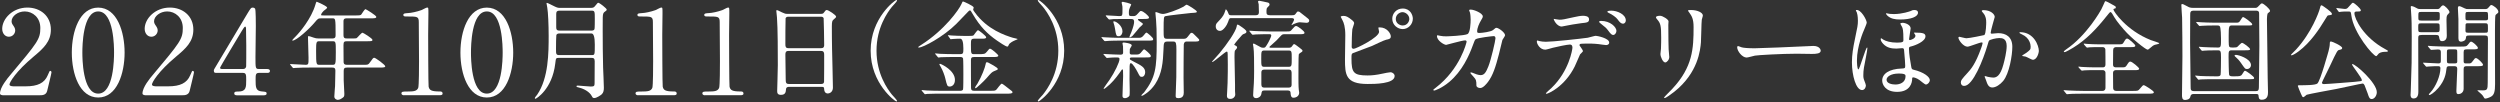
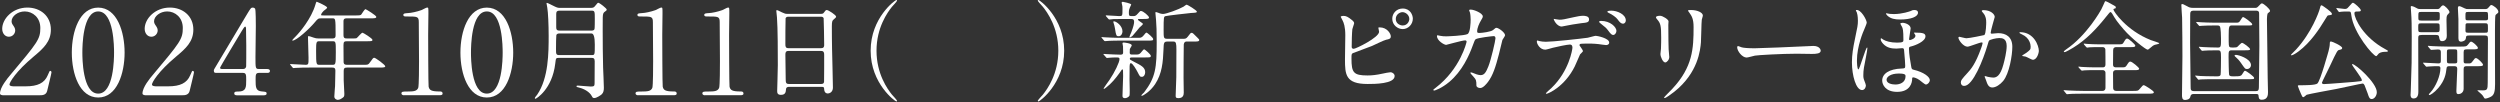
<svg xmlns="http://www.w3.org/2000/svg" width="563" height="23" viewBox="0 0 563 23" fill="none">
  <rect x="0" y="0" width="563" height="23" fill="#333333" stroke="none" />
  <path d="M0.768 21.456C0.608 21.456 0 21.432 0 21.056C0 19.656 1.688 17.624 2.296 16.912C8.528 9.496 9.08 8.808 9.08 6.296C9.08 3.944 7.36 2.576 5.568 2.576C3.984 2.576 2.608 3.656 2.608 4.792C2.608 4.872 2.608 5.216 2.872 5.584C3.216 6.088 3.424 6.376 3.424 6.848C3.424 7.616 2.792 8.272 2 8.272C1.104 8.272 0.496 7.48 0.496 6.48C0.504 4.24 2.824 1.704 6.176 1.704C9.024 1.704 11.456 3.552 11.456 6.664C11.456 9.384 9.792 10.888 7.552 12.76C3.568 16.088 2.136 18.544 2.136 19.04C2.136 19.44 2.984 19.44 3.088 19.44H5.808C8.472 19.44 10.008 18.704 10.744 16.96C11.168 15.984 11.168 15.96 11.328 15.96C11.592 15.96 11.592 16.28 11.592 16.328C11.592 16.536 10.744 19.944 10.616 20.496C10.376 21.448 9.456 21.448 9.032 21.448H0.768V21.456Z" fill="white" />
  <path d="M22.116 21.96C17.948 21.96 16.172 16.704 16.172 11.848C16.172 6.992 17.964 1.712 22.116 1.712C26.396 1.736 28.06 7.2 28.06 11.848C28.06 16.496 26.372 21.96 22.116 21.96ZM22.116 2.576C18.604 2.576 18.548 10.496 18.548 11.84C18.548 12.92 18.548 21.104 22.116 21.08C25.628 21.08 25.684 13.208 25.684 11.84C25.684 10.728 25.684 2.576 22.116 2.576Z" fill="white" />
  <path d="M32.854 21.456C32.694 21.456 32.086 21.432 32.086 21.056C32.086 19.656 33.774 17.624 34.382 16.912C40.614 9.496 41.166 8.808 41.166 6.296C41.166 3.944 39.446 2.576 37.654 2.576C36.07 2.576 34.694 3.656 34.694 4.792C34.694 4.872 34.694 5.216 34.958 5.584C35.302 6.088 35.51 6.376 35.51 6.848C35.51 7.616 34.878 8.272 34.086 8.272C33.19 8.272 32.582 7.48 32.582 6.48C32.582 4.232 34.902 1.704 38.262 1.704C41.11 1.704 43.542 3.552 43.542 6.664C43.542 9.384 41.878 10.888 39.638 12.76C35.654 16.088 34.222 18.544 34.222 19.04C34.222 19.44 35.07 19.44 35.174 19.44H37.894C40.558 19.44 42.094 18.704 42.83 16.96C43.254 15.984 43.254 15.96 43.414 15.96C43.678 15.96 43.678 16.28 43.678 16.328C43.678 16.536 42.83 19.944 42.702 20.496C42.462 21.448 41.542 21.448 41.118 21.448H32.854V21.456Z" fill="white" />
  <path d="M60.156 15.544C60.316 15.544 60.788 15.568 60.788 15.968C60.788 16.416 60.388 16.416 60.156 16.416H58.332C57.564 16.416 57.564 16.84 57.564 17.976C57.564 19.584 57.564 20.488 58.964 20.592C59.836 20.672 60.044 20.672 60.044 21.064C60.044 21.456 59.572 21.464 59.332 21.464H53.388C53.18 21.464 52.756 21.44 52.756 21.064C52.756 20.616 53.1 20.616 53.652 20.616C55.444 20.616 55.444 19.664 55.444 18C55.444 16.92 55.444 16.416 54.732 16.416H48.788C48.468 16.416 48.156 16.416 48.156 15.944C48.156 15.68 48.212 15.6 48.684 14.832C49.268 13.856 55.5 3.448 55.652 3.16C56.444 1.864 56.524 1.704 56.948 1.704C57.108 1.704 57.316 1.784 57.452 1.968C57.612 2.256 57.612 5.272 57.612 5.848C57.612 6.848 57.532 11.792 57.532 12.896C57.532 15.272 57.532 15.536 58.268 15.536H60.14L60.156 15.544ZM54.748 15.544C55.172 15.544 55.38 15.28 55.436 14.96C55.46 14.72 55.46 11.816 55.46 10.256C55.46 9.888 55.404 6.4 55.404 6.352C55.404 6.272 55.348 5.984 55.196 5.984C55.06 5.984 54.644 6.648 54.484 6.912C53.932 7.864 49.548 15.072 49.548 15.28C49.548 15.44 49.708 15.544 50.076 15.544H54.748Z" fill="white" />
  <path d="M72.385 4.128C71.641 4.128 71.593 4.2 70.921 4.992C69.649 6.528 66.745 9.144 65.905 9.144C65.881 9.144 65.809 9.144 65.809 9.072C65.809 8.976 66.409 8.376 66.577 8.208C67.489 7.296 70.105 4.224 71.041 1.008C71.065 0.888 71.233 0.384 71.305 0.384C71.737 0.552 73.681 1.392 73.681 1.728C73.681 1.896 73.009 2.328 72.889 2.448C72.697 2.616 72.313 3.096 72.313 3.312C72.313 3.48 72.361 3.48 72.961 3.48H79.993C81.097 3.48 81.193 3.432 81.361 3.264C81.505 3.096 82.081 2.064 82.321 2.064C82.417 2.064 84.745 3.48 84.745 3.792C84.745 4.128 84.265 4.128 83.449 4.128H78.073C77.737 4.128 77.401 4.176 77.353 4.704V7.872C77.353 8.616 77.641 8.664 78.217 8.664H79.129C79.705 8.664 80.137 8.664 80.305 8.592C80.521 8.472 81.361 7.368 81.649 7.368C81.769 7.368 83.881 8.64 83.881 8.976C83.881 9.288 83.569 9.288 82.585 9.288H78.217C77.545 9.288 77.353 9.36 77.353 10.176C77.377 11.064 77.377 12.936 77.377 13.848C77.377 14.16 77.377 14.592 78.121 14.592H82.033C82.849 14.592 82.945 14.592 83.353 13.992C83.977 13.104 84.049 13.008 84.289 13.008C84.553 13.008 86.761 14.592 86.761 14.928C86.761 15.144 86.545 15.216 85.489 15.216H78.121C77.521 15.216 77.401 15.456 77.401 15.984V18.096C77.401 18.528 77.545 20.616 77.545 21.096C77.545 21.504 77.521 21.744 77.305 21.912C76.897 22.224 76.513 22.488 76.033 22.488C75.841 22.488 75.289 22.272 75.289 21.744C75.289 21.408 75.433 19.776 75.457 19.392C75.481 18.648 75.529 16.536 75.529 15.936C75.529 15.216 75.145 15.216 74.809 15.216H69.625C69.049 15.216 67.441 15.216 66.601 15.288C66.529 15.288 66.169 15.336 66.097 15.336C66.001 15.336 65.953 15.288 65.881 15.192L65.425 14.64C65.345 14.56 65.305 14.504 65.305 14.472C65.305 14.424 65.353 14.424 65.401 14.424C65.881 14.424 68.257 14.592 68.809 14.592C69.481 14.592 69.481 14.424 69.481 12.984C69.481 12.288 69.361 8.664 69.361 8.568C69.361 8.184 69.361 8.136 69.457 8.136C69.649 8.136 69.745 8.16 70.633 8.472C70.993 8.616 71.329 8.664 71.761 8.664H74.833C75.529 8.664 75.577 8.328 75.577 7.92C75.577 4.128 75.553 4.128 74.857 4.128H72.385ZM71.953 9.288C71.257 9.288 71.185 9.384 71.185 11.448C71.185 14.592 71.233 14.592 72.001 14.592H74.809C75.577 14.592 75.625 14.592 75.625 11.736C75.625 9.36 75.625 9.288 74.833 9.288H71.953Z" fill="white" />
  <path d="M91.014 21.456C90.43 21.456 90.406 21.112 90.406 21.032C90.406 20.608 90.798 20.608 91.75 20.608C93.174 20.608 93.862 20.528 94.182 19.792C94.366 19.344 94.366 14.696 94.366 13.768C94.366 12.504 94.31 6.352 94.31 4.952C94.31 3.712 93.942 3.712 91.726 3.712C91.094 3.712 90.83 3.712 90.83 3.368C90.83 3.024 91.094 3 91.91 2.944C92.542 2.92 93.862 2.656 94.894 2.28C95.078 2.224 95.974 1.696 96.19 1.696C96.478 1.696 96.478 1.776 96.478 2.96C96.478 3.672 96.422 7.08 96.422 7.872C96.422 9.088 96.446 19.224 96.526 19.52C96.71 20.288 97.078 20.6 99.038 20.6C99.278 20.6 99.67 20.6 99.67 21.072C99.67 21.44 99.246 21.44 99.006 21.44H91.006L91.014 21.456Z" fill="white" />
  <path d="M109.631 21.96C105.463 21.96 103.688 16.704 103.688 11.848C103.688 6.992 105.479 1.712 109.631 1.712C113.911 1.736 115.576 7.2 115.576 11.848C115.576 16.496 113.887 21.96 109.631 21.96ZM109.631 2.576C106.119 2.576 106.064 10.496 106.064 11.84C106.064 12.92 106.063 21.104 109.631 21.08C113.143 21.08 113.2 13.208 113.2 11.84C113.2 10.728 113.199 2.576 109.631 2.576Z" fill="white" />
  <path d="M125.838 13.032C125.189 13.032 125.189 13.104 125.045 14.304C124.373 20.088 120.749 22.248 120.581 22.248C120.485 22.248 120.438 22.176 120.438 22.08C120.438 21.96 120.87 21.456 120.966 21.336C123.558 17.568 123.557 11.784 123.557 8.04C123.557 5.616 123.437 2.808 123.245 1.704C123.221 1.608 123.078 0.84 123.078 0.768C123.078 0.72 123.077 0.648 123.149 0.648C123.269 0.648 123.438 0.72 124.878 1.44C125.55 1.776 125.789 1.776 126.173 1.776H133.014C133.566 1.776 133.757 1.68 133.997 1.368C134.549 0.696 134.597 0.624 134.741 0.624C134.981 0.624 136.638 1.872 136.638 2.184C136.638 2.28 136.541 2.376 136.517 2.4C136.061 2.712 135.965 2.808 135.845 3.096C135.725 3.48 135.726 3.768 135.726 6.72C135.726 9.672 135.749 12.432 135.821 15.264C135.845 15.888 135.99 19.032 135.99 19.752C135.99 20.328 135.917 20.832 135.533 21.216C135.317 21.432 134.357 22.08 133.829 22.08C133.517 22.08 133.446 21.96 133.302 21.696C132.822 20.712 131.573 20.016 130.421 19.728C129.989 19.632 129.821 19.584 129.821 19.416C129.821 19.32 129.965 19.272 130.109 19.272C130.349 19.272 132.749 19.488 133.061 19.488C133.781 19.488 133.902 19.344 133.902 18.744C133.902 18.048 133.926 14.592 133.926 13.8C133.926 13.128 133.661 13.032 133.157 13.032H125.838ZM126.005 7.536C125.813 7.536 125.357 7.536 125.285 7.968C125.237 8.16 125.214 10.104 125.214 11.064C125.214 12.12 125.213 12.408 125.957 12.408H133.205C133.949 12.408 133.95 12.384 133.95 10.032C133.95 8.368 133.701 7.536 133.205 7.536H126.005ZM126.005 2.4C125.501 2.4 125.261 2.568 125.261 3.12V6.072C125.261 6.528 125.285 6.888 126.005 6.888H133.205C133.397 6.888 133.734 6.888 133.878 6.576C133.95 6.384 133.95 4.584 133.95 4.272C133.95 2.592 133.949 2.4 133.205 2.4H126.005Z" fill="white" />
  <path d="M143.733 21.456C143.149 21.456 143.125 21.112 143.125 21.032C143.125 20.608 143.517 20.608 144.469 20.608C145.893 20.608 146.581 20.528 146.901 19.792C147.085 19.344 147.085 14.696 147.085 13.768C147.085 12.504 147.029 6.352 147.029 4.952C147.029 3.712 146.661 3.712 144.445 3.712C143.813 3.712 143.549 3.712 143.549 3.368C143.549 3.024 143.813 3 144.629 2.944C145.261 2.92 146.581 2.656 147.613 2.28C147.797 2.224 148.693 1.696 148.909 1.696C149.197 1.696 149.197 1.776 149.197 2.96C149.197 3.672 149.141 7.08 149.141 7.872C149.141 9.088 149.165 19.224 149.245 19.52C149.429 20.288 149.797 20.6 151.757 20.6C151.997 20.6 152.389 20.6 152.389 21.072C152.389 21.44 151.965 21.44 151.733 21.44H143.733V21.456Z" fill="white" />
  <path d="M158.78 21.456C158.196 21.456 158.172 21.112 158.172 21.032C158.172 20.608 158.572 20.608 159.516 20.608C160.94 20.608 161.628 20.528 161.948 19.792C162.132 19.344 162.132 14.696 162.132 13.768C162.132 12.504 162.076 6.352 162.076 4.952C162.076 3.712 161.708 3.712 159.492 3.712C158.86 3.712 158.596 3.712 158.596 3.368C158.596 3.024 158.86 3 159.676 2.944C160.308 2.92 161.628 2.656 162.66 2.28C162.844 2.224 163.74 1.696 163.956 1.696C164.244 1.696 164.244 1.776 164.244 2.96C164.244 3.672 164.188 7.08 164.188 7.872C164.188 9.088 164.212 19.224 164.292 19.52C164.476 20.288 164.844 20.6 166.796 20.6C167.036 20.6 167.428 20.6 167.428 21.072C167.428 21.44 167.004 21.44 166.772 21.44H158.772L158.78 21.456Z" fill="white" />
  <path d="M177.708 19.56C177.564 19.56 177.06 19.56 177.012 20.064C176.964 20.688 176.916 21.36 175.86 21.36C175.068 21.36 175.02 20.88 175.02 20.472C175.02 20.376 175.164 15.576 175.164 14.664C175.164 12.048 175.164 6.336 174.972 3.912C174.948 3.696 174.828 2.688 174.828 2.472C174.828 2.352 174.852 2.28 174.972 2.28C175.068 2.28 175.188 2.328 176.1 2.784C176.772 3.096 176.892 3.12 177.3 3.12H184.644C185.148 3.12 185.34 3.12 185.508 2.88C185.868 2.376 185.964 2.256 186.204 2.256C186.54 2.256 188.292 3.384 188.292 3.744C188.292 3.912 188.172 4.008 187.764 4.368C187.452 4.608 187.332 4.776 187.332 5.928C187.332 8.496 187.356 8.928 187.38 11.04C187.404 12.408 187.572 18.48 187.572 19.728C187.572 20.568 187.02 21.048 186.372 21.048C186.3 21.048 185.676 21.048 185.604 20.136C185.58 19.728 185.58 19.56 185.1 19.56H177.708ZM184.908 10.848C185.604 10.848 185.604 10.392 185.604 10.08C185.604 9.792 185.532 4.2 185.484 4.08C185.34 3.768 185.028 3.768 184.884 3.768H177.468C177.132 3.768 176.94 3.984 176.916 4.128C176.868 4.32 176.868 9.528 176.868 9.96C176.868 10.416 176.892 10.848 177.54 10.848H184.908ZM184.884 18.912C185.1 18.912 185.532 18.912 185.58 18.408C185.604 18.264 185.604 12.936 185.604 12.384C185.604 11.88 185.556 11.472 184.908 11.472H177.564C176.94 11.472 176.868 11.832 176.868 12.312C176.868 13.104 176.94 16.968 176.94 17.832C176.94 18.6 177.012 18.912 177.66 18.912H184.884Z" fill="white" />
  <path d="M200.846 21.288C201.038 21.504 202.022 22.56 202.022 22.704C202.022 22.752 201.974 22.848 201.854 22.848C201.614 22.848 196.07 18.864 196.07 11.424C196.07 3.984 201.614 0 201.854 0C201.974 0 202.022 0.096 202.022 0.144C202.022 0.288 201.038 1.344 200.846 1.56C199.886 2.76 197.39 6.192 197.39 11.424C197.39 16.656 199.886 20.088 200.846 21.288Z" fill="white" />
-   <path d="M219.157 2.136C219.157 2.28 219.301 2.472 219.541 2.808C222.349 6.696 226.453 7.992 228.061 8.496C228.229 8.544 229.165 8.736 229.165 8.784C229.165 8.856 229.093 8.88 228.445 9.144C228.157 9.264 227.365 9.672 227.197 10.056C227.053 10.416 227.005 10.488 226.837 10.488C226.477 10.488 224.989 9.456 224.533 9.144C222.397 7.68 220.693 5.976 219.061 3.168C218.629 2.424 218.581 2.352 218.437 2.352C218.293 2.352 218.197 2.448 218.053 2.592C216.925 3.768 215.677 5.064 215.341 5.4C212.413 8.304 207.901 10.704 206.941 10.704C206.893 10.704 206.773 10.704 206.773 10.608C206.773 10.536 207.349 10.176 207.493 10.08C212.701 6.768 215.965 2.184 216.517 0.912C216.733 0.408 216.757 0.336 216.901 0.336C216.997 0.336 219.205 1.296 219.277 1.68C219.301 1.752 219.157 2.064 219.157 2.136ZM223.117 20.448C223.861 20.448 224.053 20.448 224.341 20.232C224.557 20.04 225.349 18.84 225.613 18.84C225.781 18.84 226.789 19.68 227.173 19.968C227.917 20.52 228.013 20.592 228.013 20.784C228.013 21.072 227.533 21.096 226.573 21.096H211.861C211.309 21.096 209.677 21.096 208.837 21.144C208.741 21.144 208.381 21.216 208.309 21.216C208.237 21.216 208.189 21.144 208.117 21.048L207.637 20.496C207.589 20.448 207.541 20.376 207.541 20.352C207.541 20.304 207.565 20.28 207.613 20.28C207.781 20.28 208.525 20.352 208.693 20.376C209.797 20.424 210.853 20.448 211.981 20.448H216.181C216.373 20.448 216.733 20.448 216.877 20.16C216.949 19.992 216.949 17.256 216.949 16.8C216.949 16.464 216.949 13.296 216.877 13.128C216.733 12.84 216.445 12.84 216.253 12.84H214.909C214.357 12.84 212.725 12.84 211.861 12.888C211.789 12.912 211.429 12.96 211.357 12.96C211.285 12.96 211.237 12.888 211.141 12.792L210.685 12.24C210.613 12.192 210.589 12.12 210.589 12.096C210.589 12.048 210.613 12.024 210.661 12.024C210.829 12.024 211.573 12.096 211.741 12.12C212.821 12.168 213.901 12.192 215.029 12.192H216.229C216.949 12.192 216.949 11.904 216.949 10.896C216.949 9.44 216.709 8.712 216.229 8.712C216.133 8.712 214.957 8.736 214.525 8.784C214.453 8.784 214.165 8.832 214.117 8.832C214.045 8.832 213.997 8.784 213.949 8.688L213.565 8.136C213.517 8.064 213.469 8.016 213.469 7.968C213.469 7.92 213.493 7.92 213.541 7.92C213.661 7.92 214.165 7.968 214.261 7.992C215.029 8.04 216.325 8.088 217.093 8.088H218.221C219.133 8.088 219.181 8.016 219.277 7.92C219.445 7.728 220.045 6.792 220.261 6.792C220.381 6.792 222.085 8.088 222.085 8.376C222.085 8.712 221.677 8.712 221.029 8.712H219.397C218.653 8.712 218.653 9.024 218.653 10.08C218.653 12.096 218.677 12.192 219.373 12.192H220.357C221.581 12.192 221.821 12.192 222.253 11.64C222.733 11.04 222.781 10.968 222.973 10.968C223.261 10.968 224.821 12.288 224.821 12.528C224.821 12.84 224.293 12.84 223.525 12.84H219.373C218.845 12.84 218.653 12.984 218.653 13.584C218.653 14.328 218.653 19.584 218.677 19.824C218.701 20.256 218.821 20.448 219.397 20.448H223.117ZM215.053 18C215.053 19.08 214.381 19.488 213.901 19.488C213.301 19.488 213.277 19.296 212.869 17.616C212.749 17.064 212.341 15.912 211.861 15.072C211.813 14.976 211.549 14.592 211.549 14.496C211.549 14.376 211.669 14.376 211.741 14.376C212.029 14.448 215.053 15.84 215.053 18ZM224.701 15.504C224.701 15.696 224.629 15.744 223.909 16.008C223.429 16.2 223.237 16.368 222.181 17.592C221.485 18.384 219.877 19.872 219.709 19.872C219.637 19.872 219.589 19.8 219.589 19.728C219.589 19.56 220.045 18.96 220.117 18.84C221.101 17.184 221.845 15.144 221.941 14.544C221.989 14.304 222.037 14.016 222.205 14.016C222.277 14.016 222.397 14.016 222.589 14.112C222.877 14.256 224.701 15.216 224.701 15.504Z" fill="white" />
  <path d="M234.879 1.56C234.687 1.344 233.703 0.288 233.703 0.144C233.703 0.096 233.751 0 233.871 0C234.111 0 239.655 3.984 239.655 11.424C239.655 18.864 234.111 22.848 233.871 22.848C233.751 22.848 233.703 22.752 233.703 22.704C233.703 22.56 234.687 21.504 234.879 21.288C235.839 20.088 238.335 16.656 238.335 11.424C238.335 6.192 235.839 2.76 234.879 1.56Z" fill="white" />
  <path d="M256.527 8.52C257.079 8.52 257.319 8.256 257.631 7.872C257.871 7.56 258.063 7.344 258.183 7.344C258.375 7.344 259.695 8.496 259.695 8.784C259.695 9.144 259.551 9.144 258.279 9.144H252.111C250.983 9.144 250.695 9.168 249.831 9.192C249.687 9.192 248.991 9.264 248.847 9.264C248.775 9.264 248.703 9.216 248.655 9.168L248.127 8.544C248.055 8.448 248.031 8.448 248.031 8.4C248.031 8.376 248.103 8.352 248.127 8.352C248.199 8.352 248.679 8.4 248.775 8.4C249.711 8.448 251.127 8.52 251.967 8.52H256.527ZM255.999 12.288C256.551 12.288 256.791 12.048 257.103 11.64C257.343 11.352 257.535 11.112 257.655 11.112C257.847 11.112 259.167 12.264 259.167 12.576C259.167 12.936 259.047 12.936 257.751 12.936H254.871C254.799 12.936 254.439 12.936 254.439 13.2C254.439 13.44 254.511 13.464 255.303 13.872C257.079 14.76 257.895 15.216 257.895 16.272C257.895 16.8 257.607 17.304 257.151 17.304C256.719 17.304 256.671 17.184 256.167 16.2C255.879 15.648 255.063 14.232 254.679 14.232C254.415 14.232 254.415 14.616 254.391 14.88C254.391 15.168 254.367 17.4 254.367 17.856C254.367 18.264 254.415 19.968 254.415 20.304C254.415 21 254.415 21.408 254.343 21.576C254.295 21.696 253.863 22.104 253.335 22.104C252.807 22.104 252.783 21.768 252.783 21.576C252.783 20.88 252.927 17.784 252.927 17.16C252.927 15.768 252.927 15.624 252.735 15.624C252.663 15.624 252.543 15.792 252.447 15.96C252.063 16.512 251.031 18 249.927 19.008C249.711 19.2 248.775 20.016 248.655 20.016C248.583 20.016 248.535 19.968 248.535 19.896C248.535 19.824 249.639 18.312 249.855 18C251.031 16.272 252.111 14.016 252.111 13.32C252.111 13.032 252.015 12.936 251.487 12.936C250.815 12.936 250.287 12.96 249.759 13.008C249.687 13.008 249.375 13.056 249.303 13.056C249.207 13.056 249.159 13.008 249.111 12.936L248.559 12.312C248.487 12.24 248.487 12.216 248.487 12.192C248.487 12.144 248.535 12.144 248.583 12.144C248.607 12.144 249.183 12.192 249.303 12.192C250.407 12.24 251.655 12.312 252.375 12.312C252.879 12.312 252.927 12.072 252.927 11.76C252.927 11.352 252.903 10.872 252.903 10.464C252.879 10.344 252.783 9.84 252.783 9.744C252.783 9.6 252.975 9.576 253.047 9.576C253.215 9.576 254.871 9.744 254.871 10.224C254.871 10.368 254.463 10.92 254.439 11.04C254.439 11.136 254.415 11.784 254.415 11.88C254.415 12.12 254.535 12.288 254.871 12.288H255.999ZM253.335 4.272C251.751 4.272 251.079 4.296 250.791 4.296C250.647 4.32 249.975 4.392 249.831 4.392C249.735 4.392 249.663 4.32 249.615 4.272L249.087 3.672C249.063 3.624 249.015 3.552 249.015 3.528C249.015 3.48 249.063 3.456 249.111 3.456C249.567 3.456 251.631 3.624 252.039 3.624C252.783 3.624 252.783 3.576 252.783 2.016C252.783 1.632 252.783 1.344 252.687 1.032C252.687 0.984 252.591 0.672 252.591 0.624C252.591 0.552 252.639 0.408 252.879 0.408C252.951 0.408 254.751 0.768 254.751 1.032C254.751 1.08 254.487 1.632 254.439 1.728C254.319 1.968 254.223 2.256 254.223 2.832C254.223 3.408 254.247 3.624 254.751 3.624H255.303C255.615 3.624 255.879 3.48 256.119 3.192C256.695 2.544 256.767 2.472 256.935 2.472C257.463 2.472 258.759 3.624 258.759 3.936C258.759 4.272 258.279 4.272 257.487 4.272H256.455C256.383 4.272 256.263 4.296 256.263 4.416C256.263 4.656 257.391 5.184 257.391 5.4C257.391 5.568 256.719 6.072 256.623 6.192C256.359 6.48 255.279 7.848 255.015 8.112C254.823 8.256 254.511 8.448 254.439 8.448C254.367 8.448 254.343 8.352 254.343 8.304C254.343 8.208 254.703 7.416 254.775 7.248C255.279 5.928 255.399 5.304 255.399 4.944C255.399 4.512 255.327 4.272 254.679 4.272H253.335ZM250.863 4.8C251.367 4.8 252.783 5.784 252.783 7.08C252.783 7.536 252.495 8.16 251.943 8.16C251.391 8.16 251.343 8.016 251.103 6.48C250.983 5.808 250.959 5.712 250.743 5.04C250.743 4.992 250.695 4.872 250.743 4.848C250.791 4.8 250.839 4.8 250.863 4.8ZM262.863 9.36C262.071 9.36 262.071 9.744 262.023 11.112C261.903 13.992 261.711 16.56 260.127 18.96C258.999 20.664 257.367 21.576 257.199 21.576C257.127 21.576 257.031 21.576 257.031 21.504C257.031 21.36 257.535 20.928 257.631 20.832C260.271 17.4 260.487 15.24 260.487 9.504C260.487 6.672 260.439 6 260.343 4.536C260.319 4.272 260.199 3.024 260.199 2.928C260.199 2.832 260.199 2.712 260.319 2.712C260.463 2.712 261.087 2.976 261.231 3.024C261.423 3.072 261.663 3.144 261.927 3.144C262.647 3.144 265.479 2.112 266.511 1.512C266.631 1.44 267.111 1.056 267.207 1.056C267.471 1.056 269.535 2.352 269.535 2.616C269.535 2.832 269.439 2.856 268.191 2.928C267.639 2.976 262.695 3.528 262.407 3.648C262.095 3.792 262.047 3.888 262.047 6.744C262.047 8.544 262.047 8.736 262.887 8.736H266.463C266.871 8.736 267.135 8.736 267.471 8.28C268.071 7.488 268.143 7.392 268.359 7.392C268.599 7.392 268.695 7.512 269.655 8.472C270.039 8.856 270.063 8.88 270.063 9.024C270.063 9.36 269.607 9.36 268.647 9.36H267.135C266.967 9.36 266.631 9.48 266.583 10.032C266.559 10.2 266.535 16.968 266.535 17.472C266.535 18.024 266.583 20.4 266.583 20.88C266.583 21.408 266.415 22.104 265.383 22.104C264.807 22.104 264.759 21.912 264.759 21.552C264.759 21.312 264.831 19.368 264.903 17.376C264.927 16.488 264.927 12.408 264.927 11.16C264.927 9.84 264.855 9.36 264.303 9.36H262.863Z" fill="white" />
-   <path d="M278.105 11.4C278.009 11.544 278.009 12.6 278.009 12.864C278.009 13.848 278.129 18.24 278.129 19.128V20.52C278.129 20.616 278.177 21.168 278.177 21.288C278.177 21.768 277.721 22.272 277.097 22.272C276.401 22.272 276.305 21.936 276.305 21.528C276.305 21.336 276.329 21.096 276.353 20.712C276.425 19.464 276.497 18.024 276.497 16.128C276.497 15.528 276.521 13.632 276.473 12.168C276.473 11.832 276.449 11.616 276.257 11.616C275.969 11.616 273.353 13.944 273.065 13.944C273.041 13.944 272.945 13.944 272.945 13.872C272.945 13.848 274.361 12.312 274.577 12.048C276.305 9.984 278.345 7.056 278.513 5.904C278.537 5.64 278.561 5.544 278.705 5.544C278.873 5.544 279.257 5.808 279.449 5.952C280.049 6.36 280.697 6.816 280.697 7.128C280.697 7.416 280.529 7.488 280.073 7.656C279.833 7.752 279.785 7.752 278.705 9.048C278.585 9.192 277.961 9.936 277.961 10.008C277.961 10.128 277.985 10.152 278.345 10.32C278.561 10.416 278.609 10.632 278.585 10.776C278.561 10.896 278.177 11.304 278.105 11.4ZM290.945 3.432C291.401 3.432 291.593 3.384 291.785 3.096C292.097 2.64 292.145 2.592 292.313 2.592C292.433 2.592 292.577 2.616 292.673 2.688C293.105 3 293.729 3.528 294.137 3.84C294.785 4.344 294.833 4.416 294.833 4.656C294.833 4.992 294.569 5.136 294.209 5.136C294.017 5.136 292.961 5.016 292.721 5.016C292.361 5.016 291.641 5.256 291.329 5.424C291.137 5.52 290.969 5.616 290.897 5.664C290.873 5.664 290.849 5.616 290.849 5.592C291.137 5.112 291.425 4.608 291.425 4.416C291.425 4.08 291.017 4.08 290.753 4.08H277.337C276.905 4.08 276.833 4.08 276.569 4.92C276.329 5.664 275.465 6.96 274.745 6.96C274.313 6.96 273.785 6.696 273.785 5.928C273.785 5.448 273.977 5.256 274.217 4.992C274.985 4.176 275.441 3.696 275.729 2.976C275.801 2.832 276.017 2.088 276.041 2.088C276.137 2.088 276.449 2.472 276.617 2.976C276.761 3.384 276.881 3.432 277.241 3.432H282.761C283.505 3.432 283.505 3 283.505 2.688C283.505 2.28 283.481 1.296 283.457 0.96C283.457 0.864 283.313 0.48 283.313 0.384C283.313 0.24 283.433 0.168 283.577 0.168C283.697 0.168 285.209 0.504 285.425 0.552C285.617 0.576 285.905 0.696 285.905 1.008C285.905 1.2 285.857 1.248 285.425 1.68C285.257 1.848 285.209 1.968 285.209 2.736C285.209 3.264 285.401 3.432 286.025 3.432H290.945ZM289.337 7.704C288.905 7.704 288.785 7.704 288.401 8.112C287.657 8.928 287.417 9.192 286.313 10.152C286.049 10.368 285.881 10.512 285.881 10.608C285.881 10.752 286.073 10.752 286.145 10.752H290.177C290.489 10.752 290.753 10.728 290.945 10.44C291.233 10.008 291.281 9.936 291.497 9.936C291.593 9.936 292.289 10.464 292.697 10.776C293.273 11.232 293.321 11.28 293.321 11.4C293.321 11.616 293.153 11.736 292.985 11.808C292.697 11.976 292.553 12.096 292.481 12.288C292.409 12.48 292.409 17.016 292.409 17.592C292.409 17.88 292.409 19.56 292.481 20.136C292.505 20.232 292.577 20.736 292.577 20.856C292.577 21.552 292.001 22.008 291.257 22.008C290.681 22.008 290.657 21.264 290.633 20.88C290.609 20.376 290.153 20.376 289.985 20.376H284.777C284.201 20.376 284.153 20.544 284.057 21.144C283.961 21.744 283.385 22.104 282.929 22.104C282.209 22.104 282.209 21.552 282.209 21.384C282.209 21.192 282.209 21.12 282.257 20.448C282.329 19.536 282.425 18.24 282.425 15.984C282.425 14.256 282.425 11.616 282.281 10.68C282.257 10.56 282.161 10.056 282.161 9.936C282.161 9.864 282.233 9.816 282.305 9.816C282.425 9.816 282.545 9.888 283.649 10.488C284.105 10.752 284.249 10.752 284.465 10.752C284.897 10.752 284.921 10.68 285.257 10.176C285.665 9.576 286.289 8.256 286.289 8.04C286.289 7.704 286.073 7.704 285.881 7.704H285.497C285.041 7.704 283.793 7.704 282.833 7.752C282.737 7.752 282.161 7.824 282.113 7.824C282.041 7.824 281.993 7.776 281.897 7.68L281.441 7.128C281.345 7.008 281.345 6.984 281.345 6.96C281.345 6.912 281.393 6.912 281.417 6.912C281.585 6.912 282.305 6.984 282.473 6.984C283.169 7.008 284.417 7.08 285.785 7.08H289.817C290.513 7.08 290.609 7.08 290.969 6.624C291.449 6.048 291.665 5.856 291.881 5.856C292.241 5.856 293.777 7.008 293.777 7.368C293.777 7.704 293.321 7.704 292.505 7.704H289.337ZM284.801 11.376C284.033 11.376 284.033 11.568 284.033 13.152C284.033 14.856 284.033 15.048 284.801 15.048H290.129C290.897 15.048 290.897 14.856 290.897 13.2C290.897 11.544 290.897 11.376 290.129 11.376H284.801ZM284.705 15.672C284.249 15.672 284.057 15.888 284.057 16.32V18.816C284.057 19.296 284.057 19.728 284.729 19.728H290.225C290.681 19.728 290.873 19.512 290.873 19.08V16.608C290.873 16.128 290.873 15.672 290.225 15.672H284.705Z" fill="white" />
  <path d="M304.546 4.584C304.714 4.704 304.954 4.992 304.954 5.208C304.954 5.424 304.57 6.36 304.546 6.576C304.45 7.416 304.402 9.552 304.402 10.56C304.402 10.704 304.45 10.992 304.858 10.992C305.338 10.992 310.57 8.448 310.57 7.152C310.57 7.008 310.402 6.336 310.402 6.264C310.402 6.168 310.57 6.168 310.738 6.168C312.37 6.168 313.21 7.584 313.21 8.184C313.21 8.736 312.85 8.808 312.154 8.952C311.602 9.072 309.442 10.152 308.986 10.344C308.314 10.632 304.762 11.904 304.642 11.976C304.354 12.168 304.354 12.288 304.354 13.2C304.354 16.344 304.81 16.992 307.954 16.992C308.962 16.992 309.922 16.896 311.458 16.56C311.77 16.488 312.826 16.272 313.114 16.272C313.618 16.272 314.074 16.656 314.074 17.112C314.074 18.912 309.466 18.912 307.978 18.912C303.01 18.912 302.89 16.776 302.89 13.368C302.89 12.504 302.962 8.736 302.962 7.944C302.962 5.976 302.602 5.088 302.338 4.584C301.978 3.912 301.93 3.84 301.93 3.792C301.93 3.648 302.266 3.576 302.482 3.576C303.154 3.576 303.514 3.744 304.546 4.584ZM318.17 4.2C318.17 5.496 317.114 6.552 315.89 6.552C314.762 6.552 313.538 5.64 313.538 4.224C313.538 3.024 314.474 1.92 315.89 1.92C317.618 1.92 318.17 3.408 318.17 4.2ZM314.33 4.272C314.33 5.28 315.242 5.736 315.89 5.736C316.922 5.736 317.378 4.824 317.378 4.272C317.378 3.336 316.49 2.736 315.842 2.736C315.29 2.736 314.33 3.216 314.33 4.272Z" fill="white" />
  <path d="M336.229 6.768C336.757 6.312 336.829 6.264 336.997 6.264C337.477 6.264 338.941 7.32 338.941 7.944C338.941 8.136 338.413 8.832 338.341 9C338.293 9.12 337.669 11.736 337.549 12.24C336.829 15 336.205 17.016 335.053 18.504C334.789 18.84 334.021 19.824 333.349 19.824C332.893 19.824 332.485 19.584 332.485 19.248C332.485 18.192 332.437 17.928 331.813 17.256C331.213 16.608 331.141 16.536 331.141 16.392C331.141 16.296 331.213 16.296 331.261 16.296C331.477 16.296 332.365 16.704 332.557 16.752C332.893 16.848 333.181 16.92 333.445 16.92C334.285 16.92 334.669 16.224 335.173 14.976C335.773 13.512 336.781 9.12 336.781 8.64C336.781 8.136 336.517 8.136 336.301 8.136C336.157 8.136 332.725 8.496 332.293 8.856C332.125 8.976 331.957 9.48 331.693 10.176C330.853 12.504 329.269 16.056 326.341 18.48C324.733 19.824 323.173 20.4 322.957 20.4C322.885 20.4 322.789 20.352 322.789 20.256C322.789 20.16 322.837 20.136 323.269 19.8C328.933 15.48 330.277 9.456 330.277 9.408C330.277 9.192 330.157 9.096 329.941 9.096C329.245 9.096 325.837 10.104 325.669 10.104C325.213 10.104 323.605 9.144 323.605 8.136C323.605 8.04 323.605 7.944 323.749 7.944C323.845 7.944 323.893 7.968 324.325 8.064C324.829 8.16 325.165 8.184 325.693 8.184C326.053 8.184 329.725 8.04 330.469 7.68C331.117 7.392 331.189 5.088 331.189 4.392C331.189 4.056 331.141 3.192 331.045 2.856C331.021 2.784 330.853 2.4 330.853 2.328C330.853 2.16 331.117 2.16 331.213 2.16C331.957 2.16 333.925 2.976 333.925 3.696C333.925 3.888 333.829 4.104 333.517 4.608C333.109 5.28 332.653 6.312 332.653 7.056C332.653 7.416 332.821 7.416 333.253 7.416C333.709 7.416 335.749 7.176 336.229 6.768Z" fill="white" />
  <path d="M356.486 11.496C356.486 11.664 355.91 12.12 355.838 12.24C355.766 12.336 354.854 14.544 354.638 14.952C352.334 19.584 348.59 21.12 348.278 21.12C348.182 21.12 348.134 21.072 348.134 21C348.134 20.928 349.214 19.968 349.406 19.8C353.366 16.008 354.11 11.088 354.11 10.752C354.11 10.464 354.062 10.032 353.534 10.032C352.91 10.032 350.702 10.512 349.718 10.752C349.454 10.824 348.254 11.184 347.99 11.184C346.79 11.184 346.094 9.888 346.094 9.36C346.094 9.216 346.142 9.12 346.262 9.12C346.31 9.12 346.574 9.216 346.622 9.24C346.958 9.336 347.678 9.408 348.134 9.408C349.67 9.408 355.886 8.736 357.566 8.496C357.854 8.448 359.102 8.064 359.366 8.064C359.654 8.064 362.39 8.592 362.39 9.576C362.39 10.008 362.006 10.152 361.694 10.152C361.43 10.152 360.254 9.96 360.014 9.936C359.51 9.888 358.838 9.816 358.31 9.816C357.494 9.816 356.054 9.816 355.886 9.888C355.718 9.984 355.67 10.128 355.718 10.248C355.742 10.32 356.486 11.28 356.486 11.496ZM351.158 4.44C351.902 4.44 352.166 4.368 354.566 3.84C355.19 3.696 355.958 3.552 356.486 3.552C357.014 3.552 357.854 3.648 357.854 4.344C357.854 5.04 357.446 5.088 356.03 5.232C354.806 5.376 353.198 5.688 352.838 5.76C352.718 5.784 351.782 5.976 351.71 5.976C350.534 5.976 349.79 4.296 349.91 4.248C349.91 4.248 350.966 4.44 351.158 4.44ZM364.022 6.96C364.022 7.32 363.734 7.872 363.302 7.872C362.966 7.872 362.75 7.68 362.078 6.768C361.79 6.384 361.574 6.144 360.446 5.28C360.35 5.208 360.11 4.992 360.11 4.896C360.11 4.8 360.326 4.704 360.518 4.704C362.678 4.704 364.022 6.12 364.022 6.96ZM366.134 4.608C366.134 4.896 365.942 5.328 365.51 5.328C365.006 5.328 364.694 4.92 364.286 4.368C363.974 3.912 363.038 3.24 362.27 2.904C362.03 2.808 361.982 2.712 361.982 2.64C361.982 2.4 362.702 2.4 362.87 2.4C364.166 2.4 366.134 3.216 366.134 4.608Z" fill="white" />
  <path d="M373.858 3.552C374.434 3.552 375.754 4.392 375.754 4.8C375.754 4.92 375.706 5.472 375.706 5.592C375.706 8.376 375.754 10.536 375.778 11.112C375.802 11.4 375.922 12.6 375.922 12.84C375.922 13.464 375.37 14.064 375.01 14.064C374.482 14.064 373.93 12.792 373.93 12.168C373.93 11.976 374.05 11.16 374.05 10.968C374.098 9.888 374.098 8.952 374.098 8.52C374.098 5.832 373.978 5.28 373.234 4.416C373.042 4.2 372.922 4.056 372.922 3.864C372.922 3.696 373.306 3.552 373.858 3.552ZM380.458 2.88C380.17 2.496 380.146 2.448 380.146 2.4C380.146 2.328 380.146 2.256 380.842 2.256C382.282 2.256 383.482 2.856 383.482 3.48C383.482 3.696 383.29 4.176 383.242 4.44C383.146 5.088 383.122 8.688 383.05 9.528C382.906 11.232 382.45 16.368 377.05 20.664C376.354 21.216 375.154 22.08 374.89 22.08C374.794 22.08 374.746 22.032 374.746 21.96C374.746 21.864 376.306 20.328 376.594 20.016C381.226 15.072 381.394 10.896 381.394 6.096C381.394 4.224 380.962 3.6 380.458 2.88Z" fill="white" />
  <path d="M407.819 10.368C407.963 10.368 408.227 10.344 408.347 10.344C409.811 10.344 410.027 11.232 410.027 11.4C410.027 12.072 409.043 12.144 408.035 12.144C407.483 12.144 405.083 12.096 404.603 12.096C401.291 12.096 395.795 12.408 395.219 12.528C394.931 12.576 393.635 12.96 393.347 12.96C392.315 12.96 391.211 11.472 391.211 10.656C391.211 10.512 391.283 10.368 391.403 10.368C391.523 10.368 392.099 10.632 392.219 10.656C392.627 10.776 393.611 10.872 395.147 10.872C395.939 10.872 404.315 10.56 407.819 10.368Z" fill="white" />
  <path d="M420.391 5.112C420.391 5.304 419.911 6.408 419.839 6.6C419.623 7.056 418.183 10.416 418.183 13.584C418.183 13.92 418.207 15.624 418.519 15.624C418.783 15.624 420.151 10.704 420.463 10.704C420.511 10.704 420.535 10.752 420.535 10.848C420.535 11.064 420.367 12.096 420.247 12.672C419.767 15.072 419.623 15.744 419.623 16.92C419.623 17.472 419.647 17.64 419.887 18.264C420.007 18.576 420.199 19.056 420.199 19.224C420.199 19.704 419.887 20.28 419.335 20.28C417.967 20.28 417.055 16.992 417.055 14.04C417.055 12.36 417.319 10.752 417.703 8.928C418.327 5.952 418.399 5.64 418.399 4.656C418.399 4.512 418.399 3.48 418.159 2.808C418.135 2.736 417.943 2.424 417.943 2.352C417.943 2.304 417.967 2.256 418.015 2.256C419.071 2.04 420.391 4.488 420.391 5.112ZM423.655 8.616C423.703 8.616 424.015 8.856 424.087 8.904C424.687 9.288 425.791 9.6 427.255 9.6C428.599 9.6 428.647 9.36 428.647 9.024C428.647 6.72 428.503 6.408 428.335 6.048C428.287 5.928 427.951 5.424 427.951 5.328C427.951 5.208 428.263 5.136 428.455 5.136C429.055 5.136 430.279 5.568 430.279 6.408C430.279 6.6 429.919 8.568 429.919 8.808C429.919 8.88 429.943 9.024 430.111 9.024C430.279 9.024 431.359 8.688 431.359 8.04C431.359 7.944 431.311 7.848 431.119 7.56C431.095 7.512 431.023 7.44 431.023 7.392C431.023 7.344 431.143 7.344 431.311 7.344C433.087 7.344 433.615 7.536 433.615 8.184C433.615 9.312 431.359 10.224 430.351 10.464C430.015 10.536 429.895 10.608 429.895 10.944C429.895 12.096 430.207 13.848 430.375 14.808C430.495 15.552 430.519 15.6 430.999 15.72C433.207 16.248 434.599 17.304 434.599 18.048C434.599 18.48 434.143 19.032 433.711 19.032C433.447 19.032 432.511 18.192 432.295 18.048C431.599 17.544 430.999 17.424 430.855 17.424C430.615 17.424 430.615 17.568 430.615 17.856C430.591 18.552 430.231 20.688 427.231 20.688C424.567 20.688 423.871 19.008 423.871 18.144C423.871 16.632 425.383 15.528 428.263 15.432C428.911 15.408 429.055 15.384 429.055 14.856C429.055 14.568 428.959 12.84 428.791 11.232C428.767 10.872 428.527 10.848 428.359 10.848C428.143 10.848 427.255 10.944 427.063 10.944C425.911 10.944 424.927 10.752 424.111 9.888C423.847 9.624 423.535 9.192 423.535 8.856C423.535 8.808 423.535 8.616 423.655 8.616ZM425.143 3.048C425.311 3.096 425.743 3.168 426.511 3.168C428.383 3.168 430.135 2.544 430.255 2.496C430.639 2.304 430.759 2.256 431.167 2.256C431.239 2.256 431.935 2.256 431.935 2.856C431.935 3.768 430.351 4.392 427.903 4.392C426.679 4.392 425.815 4.2 425.095 3.576C424.975 3.456 424.735 3.192 424.735 3.096C424.735 3.048 424.759 3 424.807 2.976C424.855 2.976 425.095 3.024 425.143 3.048ZM424.855 17.952C424.855 18.792 426.055 19.032 426.847 19.032C427.927 19.032 429.127 18.528 429.127 17.184C429.127 16.872 429.127 16.56 427.591 16.56C425.791 16.56 424.855 17.304 424.855 17.952Z" fill="white" />
  <path d="M441.031 8.472C441.031 8.376 441.127 8.28 441.247 8.28C441.319 8.28 442.567 8.616 442.831 8.616C443.527 8.616 446.815 7.92 446.863 7.896C447.271 7.608 447.295 5.184 447.295 5.064C447.295 4.44 447.247 3.72 446.695 3.024C446.335 2.592 446.287 2.544 446.287 2.472C446.287 2.304 446.575 2.28 446.671 2.28C448.279 2.28 449.215 3.192 449.215 3.816C449.215 3.864 448.303 6.912 448.303 7.368C448.303 7.512 448.399 7.584 448.567 7.584C448.687 7.584 449.791 7.464 449.983 7.464C451.783 7.464 453.175 8.328 453.175 10.536C453.175 12.432 452.503 16.56 451.111 18.24C450.439 19.032 449.479 19.704 448.663 19.704C447.751 19.704 447.511 18.816 447.247 18.048C447.199 17.928 446.935 17.304 446.935 17.256C446.935 17.184 446.983 17.136 447.055 17.136C447.151 17.136 447.583 17.28 447.655 17.304C448.135 17.4 448.615 17.472 448.879 17.472C449.575 17.472 450.463 17.136 451.159 14.544C451.423 13.584 451.903 11.64 451.903 10.368C451.903 8.688 450.943 8.568 450.247 8.568C449.479 8.568 448.111 8.928 447.943 9.144C447.847 9.264 447.823 9.36 447.583 10.176C446.623 13.44 444.295 19.344 442.351 19.344C441.823 19.344 441.583 19.008 441.583 18.576C441.583 18.072 441.751 17.88 443.191 16.296C443.839 15.576 444.847 14.472 446.143 10.872C446.239 10.632 446.479 9.912 446.479 9.744C446.479 9.672 446.455 9.552 446.311 9.552C445.783 9.552 443.551 10.512 443.071 10.512C442.135 10.512 441.031 9 441.031 8.472ZM457.783 13.464C457.543 13.464 456.439 12.816 456.151 12.744C456.031 12.696 455.383 12.648 455.383 12.576C455.383 12.432 456.175 12.024 456.319 11.904C457.207 11.232 457.303 11.16 457.303 10.512C457.303 10.104 457.135 8.544 455.359 7.752C455.167 7.656 454.783 7.488 454.783 7.392C454.783 7.248 454.879 7.248 454.951 7.248C458.023 7.248 459.151 10.272 459.151 11.496C459.151 11.784 458.791 13.464 457.783 13.464Z" fill="white" />
  <path d="M471.703 15.792C471.151 15.792 470.191 15.792 469.423 15.84C469.327 15.864 468.967 15.912 468.871 15.912C468.799 15.912 468.727 15.864 468.631 15.768L468.127 15.216C468.127 15.216 468.055 15.096 468.055 15.048C468.055 15.024 468.079 15 468.127 15C468.223 15 468.727 15.072 468.823 15.072C469.591 15.12 470.887 15.168 471.631 15.168H473.503C473.719 15.168 474.151 15.168 474.151 14.496C474.151 13.968 474.151 11.304 474.127 11.136C474.031 10.608 473.647 10.608 473.455 10.608H472.663C472.159 10.608 471.247 10.608 470.527 10.656C470.455 10.68 470.071 10.728 470.023 10.728C469.975 10.728 469.855 10.632 469.807 10.584L469.327 10.032C469.327 10.032 469.255 9.912 469.255 9.864C469.255 9.84 469.279 9.816 469.327 9.816C469.423 9.816 469.879 9.888 469.975 9.888C470.671 9.936 471.919 9.984 472.591 9.984H477.079C477.919 9.984 477.991 9.96 478.231 9.576C478.711 8.76 478.783 8.688 479.047 8.688C479.407 8.688 480.871 10.032 480.871 10.272C480.871 10.608 480.511 10.608 479.911 10.608H476.575C476.191 10.608 475.879 10.776 475.879 11.328C475.879 11.832 475.855 14.088 475.855 14.544C475.855 15.168 476.311 15.168 476.599 15.168H477.655C478.519 15.168 478.615 15.168 478.903 14.76C479.431 13.944 479.479 13.872 479.767 13.872C480.151 13.872 481.735 15.216 481.735 15.456C481.735 15.792 481.351 15.792 480.679 15.792H476.623C476.359 15.792 475.855 15.792 475.855 16.464C475.855 17.136 475.855 19.416 475.879 19.848C475.903 20.256 476.143 20.472 476.575 20.472H480.295C481.375 20.472 481.495 20.472 481.831 20.064C482.503 19.272 482.575 19.176 482.815 19.176C482.959 19.176 485.047 20.448 485.047 20.76C485.047 21.096 484.567 21.096 483.775 21.096H469.039C466.927 21.096 466.255 21.144 466.015 21.168C465.919 21.168 465.583 21.216 465.511 21.216C465.415 21.216 465.367 21.168 465.295 21.072L464.839 20.52C464.743 20.4 464.719 20.4 464.719 20.352C464.719 20.304 464.767 20.304 464.815 20.304C464.983 20.304 465.727 20.376 465.871 20.376C467.047 20.424 468.031 20.472 469.159 20.472H473.479C473.983 20.472 474.151 20.136 474.151 19.8C474.151 19.248 474.175 16.464 474.151 16.32C474.055 15.792 473.647 15.792 473.503 15.792H471.703ZM475.831 1.104C476.407 1.416 476.479 1.44 476.479 1.68C476.479 1.872 476.431 1.896 476.023 1.992C475.951 2.016 475.951 2.112 475.951 2.16C475.951 2.52 478.831 6.84 484.351 9.024C484.663 9.144 486.271 9.624 486.271 9.744C486.271 9.912 485.455 10.032 485.311 10.08C484.903 10.224 484.783 10.32 484.111 10.896C484.039 10.968 483.799 11.184 483.631 11.184C483.247 11.184 480.031 8.688 478.255 6.624C476.671 4.776 476.455 4.416 475.663 3.072C475.591 2.952 475.399 2.712 475.279 2.712C475.135 2.712 474.895 3.048 474.343 3.72C472.207 6.408 469.831 8.952 466.903 10.728C466.495 10.968 465.247 11.736 464.935 11.736C464.887 11.736 464.767 11.712 464.767 11.64C464.767 11.52 465.079 11.28 465.247 11.16C469.951 7.992 473.047 2.424 473.215 2.112C473.383 1.848 474.031 0.288 474.055 0.288C474.247 0.192 474.943 0.6 475.831 1.104Z" fill="white" />
  <path d="M493.978 21.168C493.578 21.168 493.346 21.352 493.282 21.72C493.162 22.464 492.298 22.512 492.034 22.512C491.386 22.512 491.386 21.816 491.386 21.408C491.386 20.16 491.482 14.064 491.482 12.696C491.482 11.688 491.458 5.328 491.41 3.984C491.386 3.6 491.242 1.608 491.242 1.176C491.242 1.008 491.242 0.912 491.434 0.912C491.602 0.912 491.698 0.96 492.61 1.44C492.946 1.632 493.21 1.776 493.93 1.776H507.802C508.138 1.776 508.282 1.752 508.57 1.44C509.146 0.816 509.218 0.768 509.41 0.768C509.746 0.768 511.21 2.016 511.21 2.448C511.21 2.616 511.162 2.64 510.73 2.976C510.562 3.096 510.514 4.032 510.514 4.272C510.514 4.368 510.658 16.752 510.682 17.472C510.682 17.928 510.754 20.472 510.754 20.736C510.754 21.24 510.754 22.464 509.362 22.464C508.69 22.464 508.666 22.056 508.618 21.504C508.594 21.168 508.354 21.168 507.922 21.168H493.978ZM507.922 20.52C508.714 20.52 508.714 20.352 508.714 18.672C508.714 17.352 508.81 11.52 508.81 10.344C508.81 9.36 508.762 5.04 508.762 4.152C508.762 3 508.762 2.856 508.714 2.712C508.57 2.4 508.234 2.4 507.994 2.4H494.026C493.258 2.4 493.234 2.76 493.234 3.384C493.234 4.392 493.21 8.784 493.21 9.672C493.21 11.232 493.33 18.12 493.33 19.512C493.33 20.16 493.33 20.52 494.122 20.52H507.922ZM503.362 17.184C504.154 17.184 504.658 17.184 504.898 16.776C505.378 16.008 505.426 15.936 505.618 15.936C505.81 15.936 507.634 17.232 507.634 17.544C507.634 17.832 507.514 17.832 506.362 17.832H498.682C498.13 17.832 496.474 17.832 495.634 17.88C495.562 17.904 495.202 17.952 495.13 17.952C495.034 17.952 494.986 17.88 494.914 17.784L494.458 17.232C494.362 17.136 494.338 17.112 494.338 17.088C494.338 17.04 494.386 17.016 494.434 17.016C494.602 17.016 495.346 17.088 495.49 17.112C495.994 17.136 497.41 17.184 498.658 17.184H499.402C499.546 17.184 499.954 17.184 500.074 16.872C500.146 16.704 500.17 13.248 500.17 12.936C500.17 11.472 500.098 11.328 499.378 11.328C497.65 11.328 496.81 11.376 496.45 11.4C496.378 11.4 496.018 11.448 495.946 11.448C495.874 11.448 495.826 11.4 495.73 11.304L495.274 10.752C495.21 10.672 495.178 10.616 495.178 10.584C495.178 10.584 495.202 10.536 495.25 10.536C495.418 10.536 496.162 10.608 496.306 10.608C496.738 10.632 498.322 10.704 499.498 10.704C500.17 10.704 500.17 10.392 500.17 8.736C500.17 8.304 500.146 6.144 499.882 5.904C499.714 5.736 499.498 5.736 499.378 5.736H498.778C497.77 5.736 496.522 5.76 495.874 5.808C495.778 5.808 495.442 5.856 495.37 5.856C495.274 5.856 495.226 5.808 495.154 5.712L494.674 5.16C494.602 5.04 494.578 5.04 494.578 4.992C494.578 4.968 494.602 4.944 494.674 4.944C494.842 4.944 495.562 5.016 495.73 5.016C496.234 5.04 497.65 5.112 498.898 5.112H503.554C503.938 5.112 504.226 5.112 504.466 4.704C504.946 3.936 504.994 3.84 505.186 3.84C505.354 3.84 507.202 5.136 507.202 5.472C507.202 5.736 507.082 5.736 505.93 5.736H502.69C501.994 5.736 501.898 5.832 501.898 8.04C501.898 10.248 501.898 10.488 502.162 10.608C502.33 10.704 502.402 10.704 502.978 10.704C503.554 10.704 503.722 10.656 503.866 10.536C504.034 10.392 504.706 9.648 504.898 9.648C505.21 9.648 506.722 10.776 506.722 11.088C506.722 11.304 506.41 11.328 505.618 11.328H502.618C501.874 11.328 501.874 11.568 501.874 12.792C501.874 13.32 501.922 16.512 501.994 16.824C502.09 17.184 502.522 17.184 502.762 17.184H503.362ZM506.05 15.552C505.594 15.552 505.522 15.408 504.706 14.232C504.322 13.656 503.794 13.104 503.65 13.008C503.386 12.768 503.218 12.624 503.218 12.528C503.218 12.36 503.482 12.36 503.554 12.36C504.034 12.36 506.746 13.128 506.914 14.544C506.986 15.168 506.458 15.552 506.05 15.552Z" fill="white" />
  <path d="M525.154 3.12C525.154 3.336 525.106 3.36 524.338 3.456C524.17 3.456 524.098 3.576 523.522 4.536C522.346 6.48 520.33 9.576 517.642 11.568C516.922 12.12 516.25 12.456 516.058 12.456C516.034 12.456 515.914 12.456 515.914 12.36C515.914 12.288 516.922 11.328 517.09 11.136C520.522 7.392 522.226 2.784 522.442 1.872C522.586 1.2 522.706 1.2 522.802 1.2C522.874 1.2 522.97 1.272 523.042 1.296C523.114 1.344 525.154 2.664 525.154 3.12ZM533.194 21.024C533.122 20.832 532.618 19.464 532.498 19.2C532.378 18.96 532.258 18.816 532.042 18.816C531.754 18.816 527.05 19.872 526.114 20.04C525.058 20.232 519.85 21.192 519.466 21.336C519.346 21.408 518.842 21.888 518.722 21.888C518.506 21.888 518.41 21.672 518.194 21.168C517.93 20.568 517.474 19.464 517.474 19.368C517.474 19.224 517.594 19.2 517.762 19.2C519.034 19.2 521.482 19.2 521.89 18.792C522.586 18.096 524.362 11.568 524.386 11.52C524.53 10.944 524.674 10.32 524.674 9.744C524.674 9.504 524.722 9.336 524.938 9.336C525.202 9.336 527.458 10.344 527.458 10.8C527.458 11.088 527.242 11.136 526.834 11.232C526.402 11.328 526.354 11.328 524.65 14.976C524.386 15.576 522.898 18.456 522.898 18.624C522.898 18.888 523.186 18.936 523.354 18.936C524.17 18.936 529.906 18.456 530.242 18.432C531.73 18.288 531.898 18.288 531.898 18.048C531.898 17.544 529.666 14.784 529.666 14.496C529.666 14.472 529.714 14.424 529.738 14.424C530.506 14.424 535.258 18.672 535.258 20.76C535.258 21.48 534.778 22.224 534.202 22.296C533.65 22.344 533.506 22.008 533.194 21.024ZM526.21 2.016C526.21 2.016 526.138 1.896 526.138 1.848C526.138 1.824 526.162 1.8 526.186 1.8C526.378 1.8 527.746 2.016 528.034 2.016C528.514 2.016 528.61 1.896 528.97 1.488C529.642 0.72 529.738 0.624 529.882 0.624C530.17 0.624 531.658 1.944 531.658 2.304C531.658 2.592 531.442 2.592 530.77 2.592C530.578 2.592 530.218 2.592 530.218 2.976C530.218 4.224 532.258 8.424 537.154 11.064C537.706 11.352 537.754 11.4 537.754 11.496C537.754 11.664 537.514 11.664 537.346 11.664C536.77 11.664 536.194 11.712 535.738 12.024C535.618 12.096 535.258 12.648 535.138 12.648C534.442 12.648 530.026 7.416 529.522 3.48C529.426 2.736 529.402 2.592 528.946 2.592C527.89 2.592 527.722 2.592 527.29 2.64C527.218 2.64 526.834 2.712 526.738 2.712C526.69 2.664 526.642 2.592 526.618 2.568L526.21 2.016Z" fill="white" />
  <path d="M548.811 2.04C549.099 2.04 549.243 2.04 549.483 1.776C549.627 1.608 549.915 1.2 550.179 1.2C550.563 1.2 551.619 2.304 551.619 2.712C551.619 2.856 551.595 2.904 551.187 3.312C550.947 3.552 550.947 4.128 550.947 4.488C550.947 4.992 551.019 7.488 551.019 8.064C551.019 9.24 550.131 9.264 549.963 9.264C549.459 9.264 549.387 8.928 549.267 8.256C549.195 7.872 548.859 7.872 548.499 7.872H545.403C544.587 7.872 544.587 8.064 544.587 8.808C544.587 12.072 544.611 17.304 544.611 20.568C544.611 21.024 544.611 22.176 543.555 22.176C542.859 22.176 542.859 21.576 542.859 21.336C542.859 21.264 542.907 20.688 542.907 20.4C543.123 14.28 543.123 13.872 543.123 8.28C543.123 5.4 543.075 4.464 543.051 3.888C543.027 3.624 542.907 1.68 542.907 1.608C542.907 1.512 542.907 1.368 543.003 1.368C543.435 1.368 543.963 1.68 544.179 1.8C544.587 2.04 544.755 2.04 545.091 2.04H548.811ZM545.211 5.256C544.587 5.256 544.587 5.376 544.587 6.192C544.587 7.152 544.587 7.248 545.211 7.248H548.787C549.411 7.248 549.411 7.104 549.411 6.36C549.411 5.352 549.411 5.256 548.787 5.256H545.211ZM548.763 4.632C549.435 4.632 549.435 4.584 549.435 3.528C549.435 2.784 549.435 2.688 548.763 2.688H545.283C544.611 2.688 544.611 2.736 544.611 3.792C544.611 4.512 544.611 4.632 545.283 4.632H548.763ZM555.699 11.112C555.075 11.112 554.811 11.112 554.811 11.76V13.728C554.811 13.992 554.835 14.28 555.195 14.28H556.035C556.251 14.28 556.491 14.28 556.755 13.896C557.307 13.152 557.355 13.08 557.595 13.08C557.955 13.08 559.179 14.256 559.179 14.592C559.179 14.904 558.675 14.904 557.907 14.904H555.579C555.027 14.904 554.811 14.976 554.811 15.576V19.992C554.811 20.832 554.115 21.192 553.683 21.192C553.179 21.192 553.179 20.904 553.179 20.4C553.179 19.704 553.371 16.32 553.371 15.552C553.371 14.928 553.059 14.904 552.603 14.904H551.763C551.187 14.904 550.995 14.928 550.947 15.48C550.803 16.704 550.563 18.096 549.123 19.8C548.139 20.952 547.251 21.408 547.131 21.408C547.059 21.408 546.963 21.336 546.963 21.264C546.963 21.216 547.011 21.168 547.323 20.832C548.571 19.464 549.579 17.04 549.579 15.36C549.579 15.024 549.411 14.904 549.099 14.904C548.763 14.904 547.683 14.904 546.963 14.976C546.891 14.976 546.531 15.024 546.459 15.024C546.363 15.024 546.315 14.976 546.243 14.88L545.763 14.328C545.699 14.248 545.667 14.192 545.667 14.16C545.667 14.112 545.715 14.112 545.763 14.112C546.243 14.112 548.619 14.28 549.147 14.28C549.531 14.28 549.675 14.136 549.675 13.752V11.76C549.675 11.448 549.627 11.136 549.051 11.136C548.835 11.136 547.683 11.232 547.515 11.232C547.443 11.232 547.395 11.184 547.299 11.088L546.843 10.536C546.779 10.456 546.747 10.4 546.747 10.368C546.747 10.32 546.795 10.32 546.819 10.32C546.987 10.32 547.707 10.392 547.875 10.392C548.571 10.416 549.819 10.488 551.187 10.488H554.211C555.243 10.488 555.459 10.464 555.747 10.104C556.227 9.456 556.299 9.384 556.515 9.384C556.827 9.384 558.027 10.416 558.027 10.8C558.027 11.112 557.523 11.112 556.755 11.112H555.699ZM552.603 14.28C553.083 14.28 553.323 14.28 553.371 13.944V11.808C553.371 11.136 553.299 11.112 552.603 11.112H551.811C551.211 11.112 551.043 11.112 551.043 11.688V13.704C551.043 14.28 551.235 14.28 551.811 14.28H552.603ZM559.635 2.04C559.947 2.04 560.139 2.04 560.451 1.656C560.739 1.32 560.883 1.128 561.027 1.128C561.387 1.128 562.635 1.992 562.635 2.664C562.635 2.832 562.539 2.904 562.515 2.928C562.107 3.24 562.035 3.312 561.963 3.504C561.891 3.744 561.867 5.952 561.867 6.936C561.843 8.64 561.891 17.016 561.891 18.912C561.891 20.568 561.699 21.36 560.979 21.768C560.547 22.008 559.947 22.2 559.707 22.2C559.515 22.2 559.467 22.152 559.131 21.552C559.011 21.312 557.907 20.424 557.907 20.4C557.907 20.328 558.051 20.328 558.099 20.328C558.363 20.352 558.795 20.352 559.059 20.352C560.091 20.352 560.235 20.208 560.235 18.648C560.235 17.232 560.283 10.224 560.283 8.64C560.283 8.016 560.019 7.992 559.491 7.992H556.107C555.387 7.992 555.363 8.136 555.315 8.616C555.243 9.264 554.379 9.384 554.235 9.384C553.947 9.384 553.635 9.288 553.635 8.616V4.32C553.635 3.936 553.515 2.184 553.515 1.776C553.515 1.68 553.563 1.392 553.779 1.392C554.043 1.392 554.235 1.488 555.027 1.872C555.363 2.04 555.483 2.04 555.771 2.04H559.635ZM555.915 2.688C555.219 2.688 555.219 2.736 555.219 3.672C555.219 4.536 555.219 4.584 555.915 4.584H559.611C559.971 4.584 560.307 4.584 560.307 4.152C560.307 3.744 560.307 3 560.259 2.904C560.187 2.688 559.971 2.688 559.611 2.688H555.915ZM555.939 5.232C555.459 5.232 555.291 5.232 555.243 5.544C555.219 5.64 555.219 6.696 555.219 6.84C555.219 7.368 555.411 7.368 555.939 7.368H559.587C560.283 7.368 560.283 7.344 560.283 6.456C560.283 5.352 560.283 5.232 559.587 5.232H555.939Z" fill="white" />
</svg>